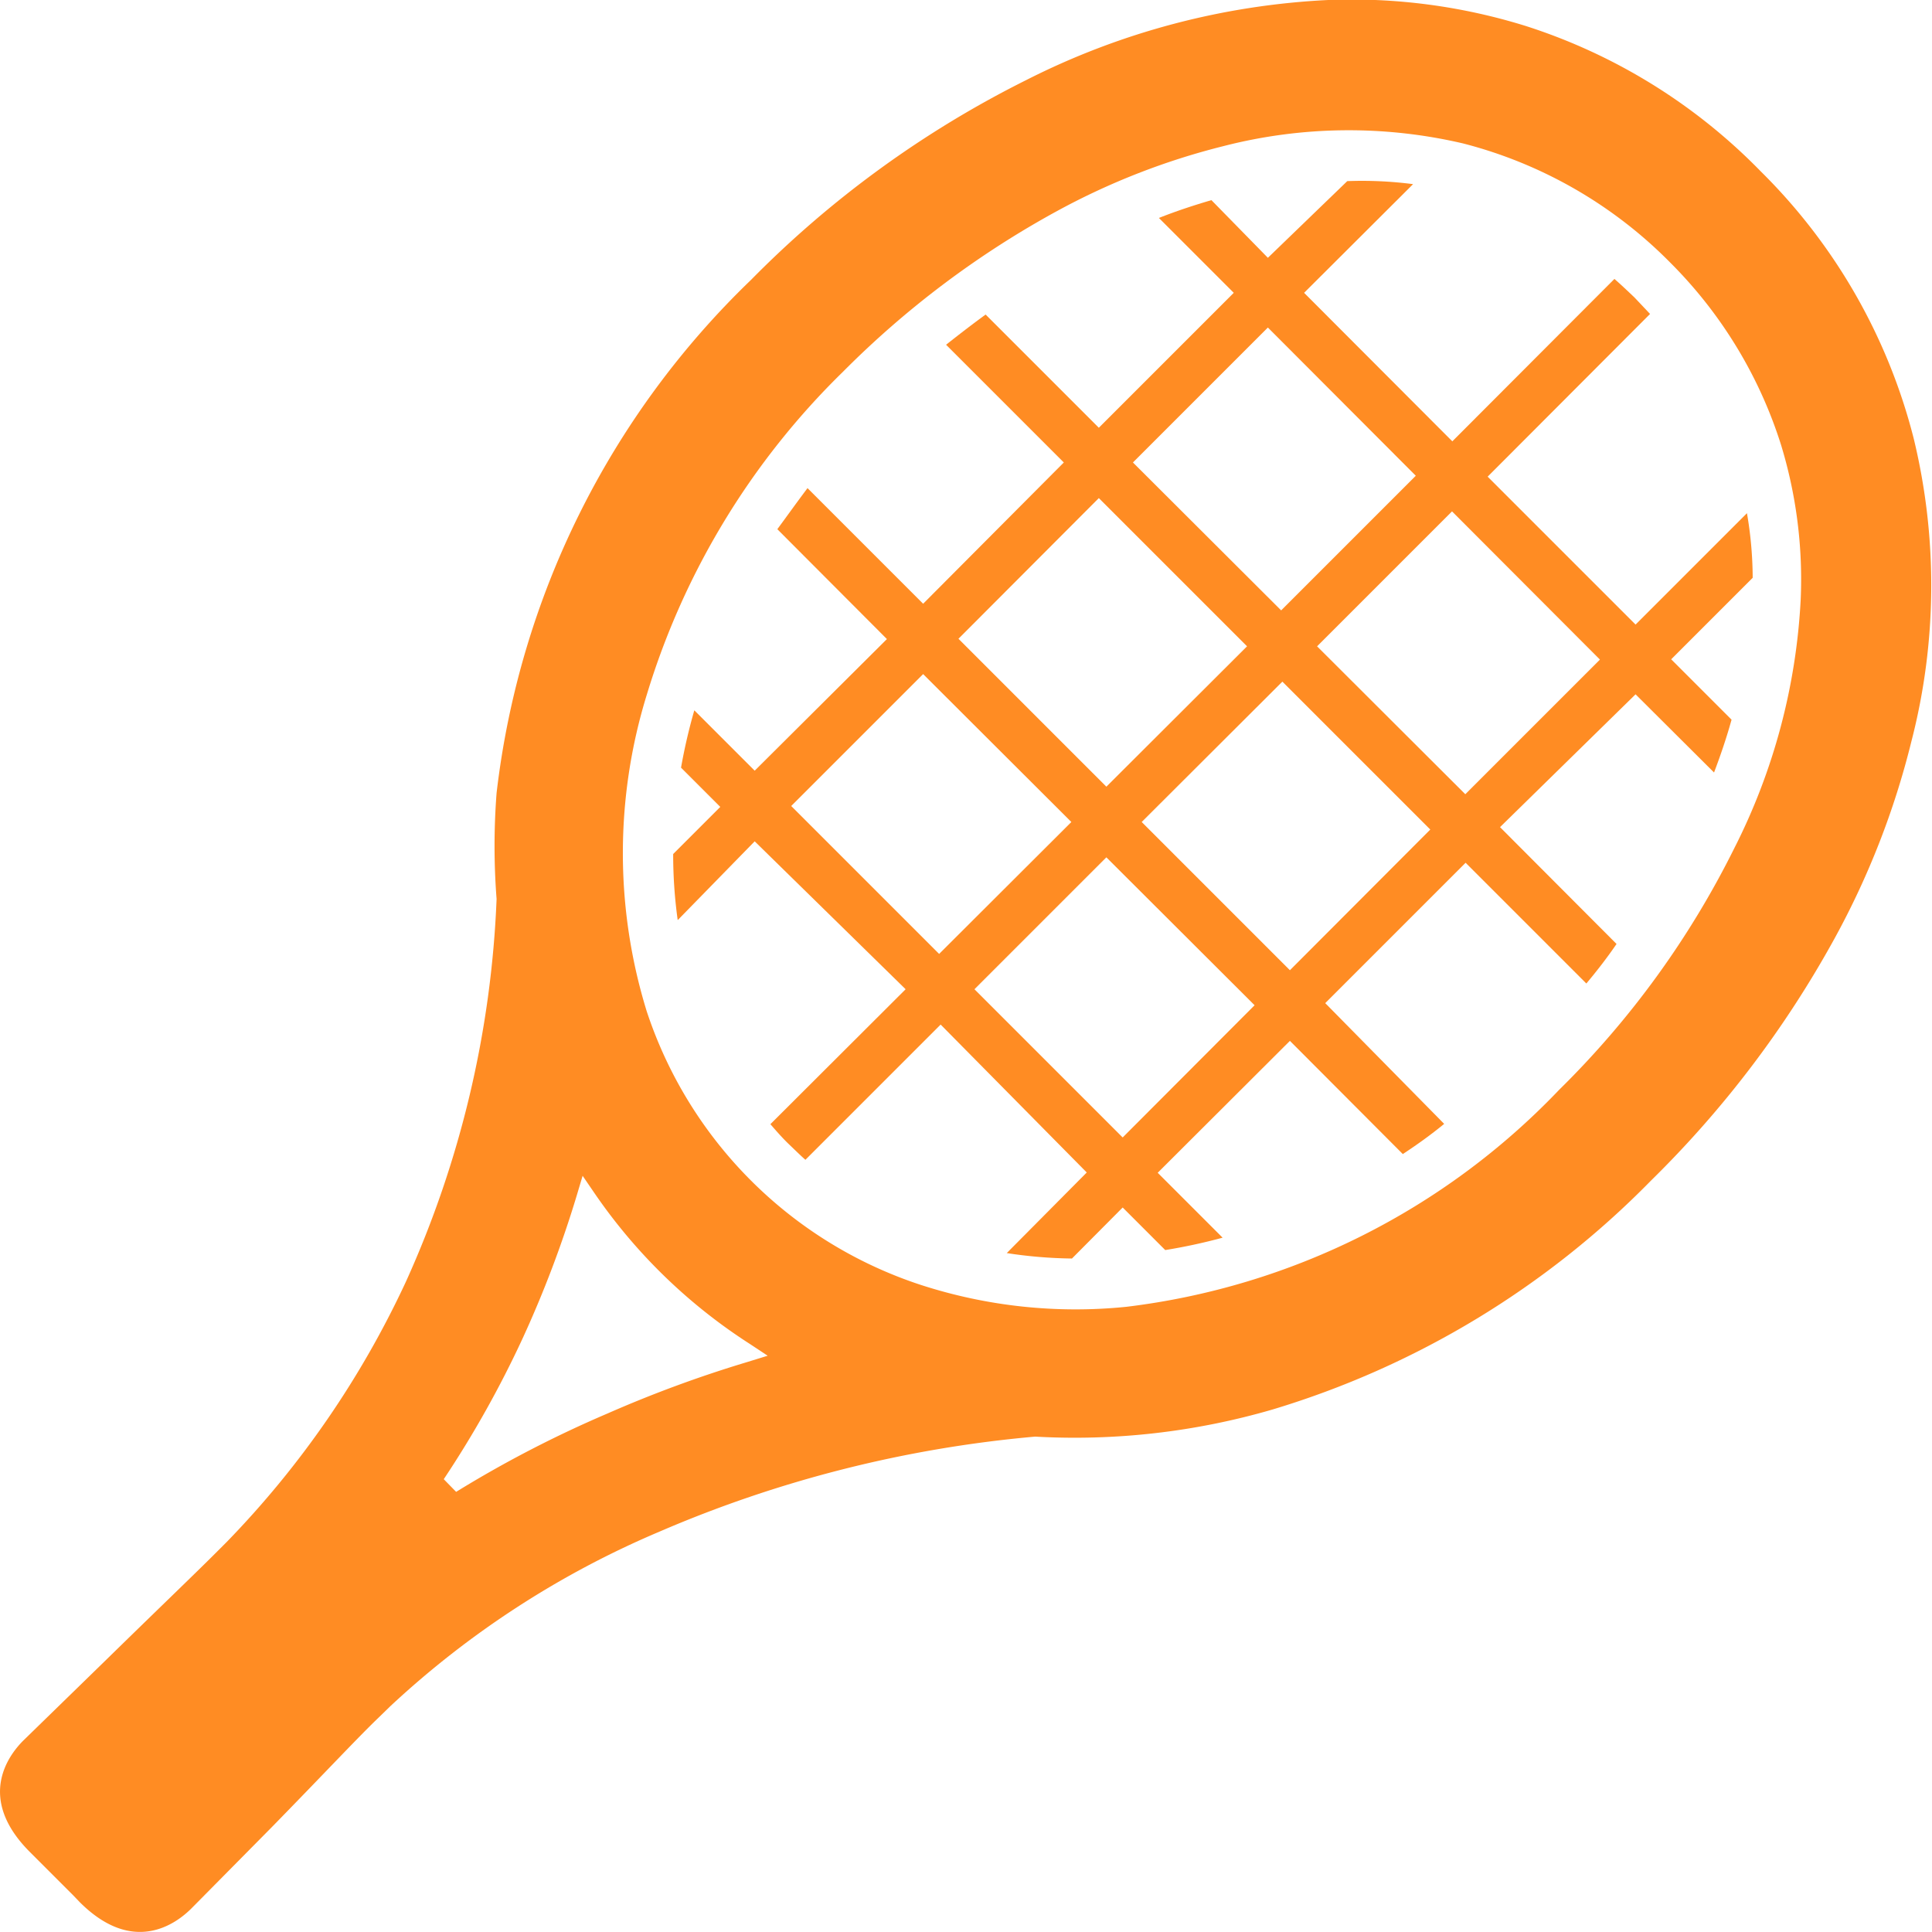
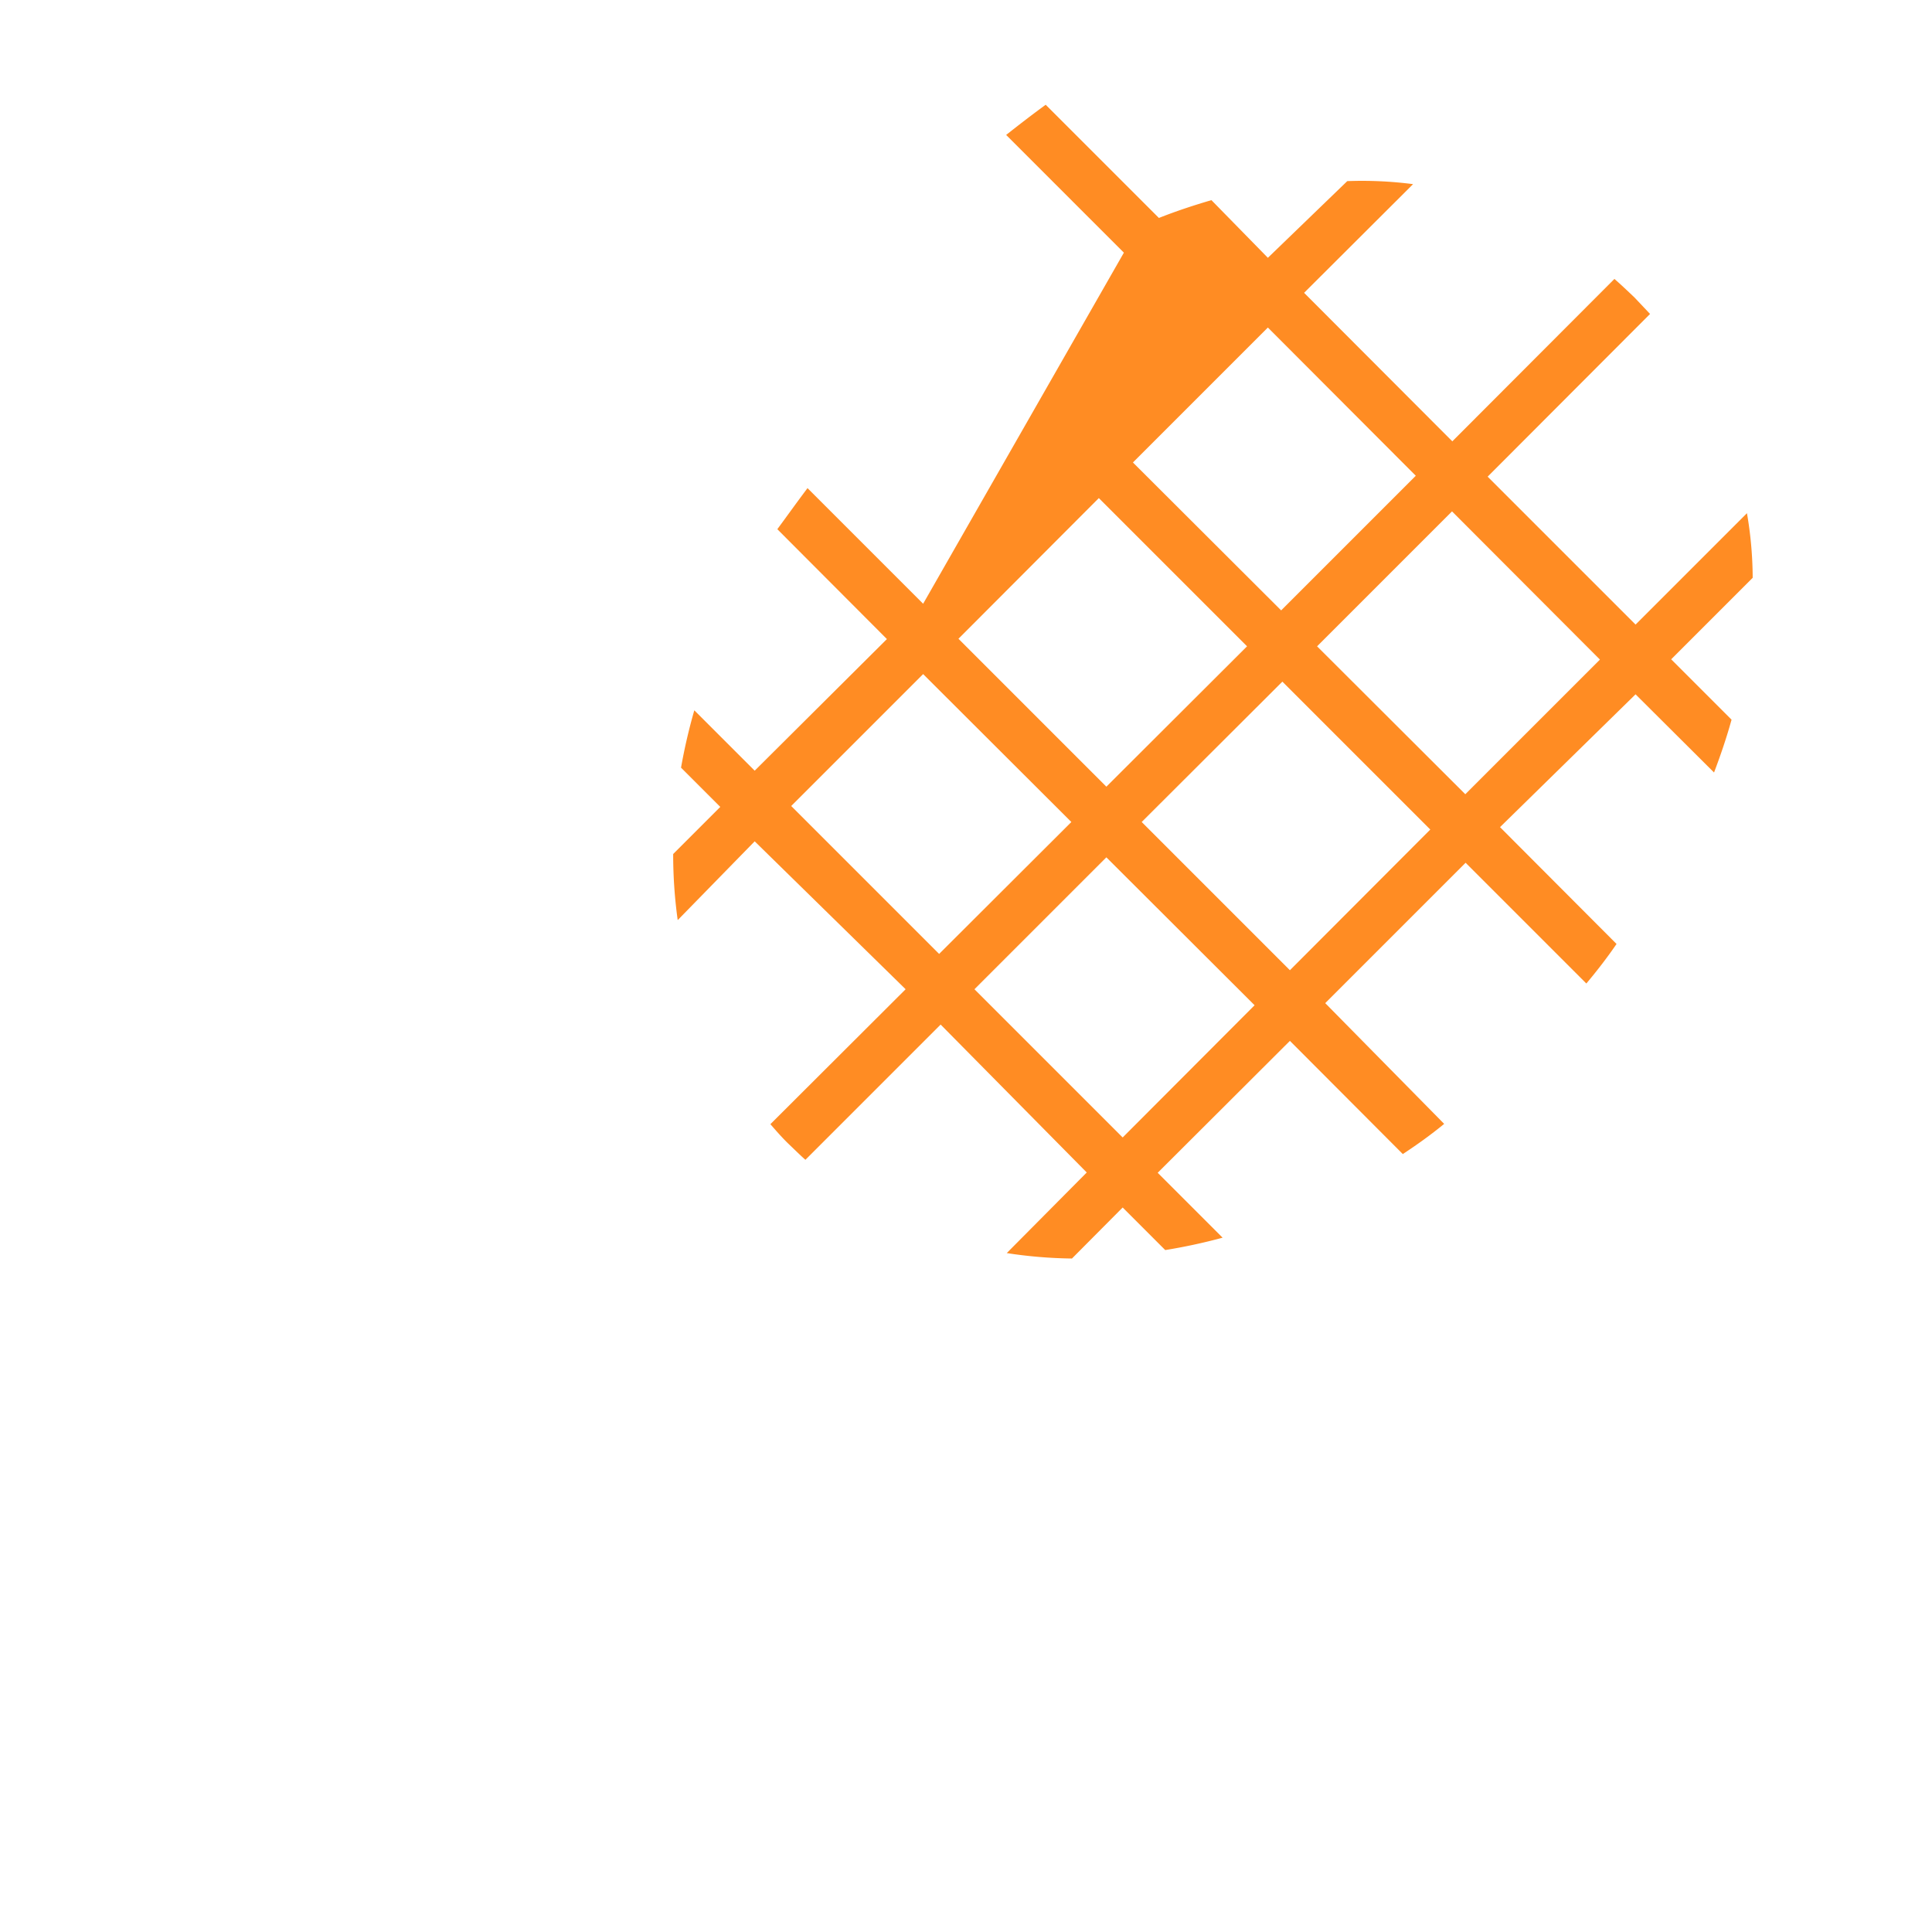
<svg xmlns="http://www.w3.org/2000/svg" viewBox="0 0 64 64">
  <defs>
    <style>.a{fill:#ff8c23;}</style>
  </defs>
-   <path class="a" d="M33.35,41.51a15.22,15.22,0,0,0,2.16.18L37.19,40l1.41,1.41A18.54,18.54,0,0,0,40.5,41l-2.15-2.15,4.38-4.37,3.74,3.75c.47-.31.92-.63,1.37-1l-3.94-4,4.65-4.65,4,4c.36-.43.7-.87,1-1.31l-3.86-3.87L54.18,23l2.6,2.59c.22-.58.42-1.17.58-1.75l-2-2,2.7-2.7A12.76,12.76,0,0,0,57.87,17l-3.69,3.69-4.9-4.9,5.38-5.39-.51-.54c-.22-.21-.44-.42-.67-.62l-5.37,5.38L43.2,9.7l3.61-3.6A13.09,13.09,0,0,0,44.63,6L42,8.54,40.13,6.63c-.58.17-1.16.36-1.74.59L40.87,9.7,36.4,14.17l-3.75-3.75c-.44.32-.88.66-1.31,1l3.9,3.9L30.58,20l-3.83-3.83c-.34.45-.66.9-1,1.36l3.63,3.64L25,25.53l-2-2a18.6,18.6,0,0,0-.44,1.9l1.3,1.3-1.56,1.56a15.69,15.69,0,0,0,.15,2.19L25,27.87,30,32.77l-4.48,4.47c.2.23.4.46.62.67s.36.35.54.51l4.48-4.48L36,38.84Zm9.38-9.37-4.91-4.91,4.66-4.65,4.9,4.9ZM53,21.85l-4.46,4.46-4.91-4.9,4.47-4.47Zm-11-11,4.9,4.91-4.46,4.46-4.91-4.9ZM36.4,16.5l4.91,4.91-4.66,4.65-4.9-4.9ZM26.21,26.7l4.37-4.37,4.91,4.9L31.11,31.6Zm6.07,6.07,4.37-4.37,4.91,4.9-4.37,4.38Z" />
-   <path class="a" d="M6.34,63.22,9,60.53c1.77-1.81,2.88-3,3.55-3.64l.38-.37a30.49,30.49,0,0,1,8.91-5.78,40.43,40.43,0,0,1,12.45-3.15h0a23.42,23.42,0,0,0,7.87-.9,29.41,29.41,0,0,0,12.53-7.58,34.49,34.49,0,0,0,6.07-8,27,27,0,0,0,2.56-6.56,20.65,20.65,0,0,0,.08-10,19,19,0,0,0-5.07-8.87l0,0A18.93,18.93,0,0,0,50.54.86,19.4,19.4,0,0,0,44,0,24.73,24.73,0,0,0,34,2.65a34.26,34.26,0,0,0-9.12,6.62,28.09,28.09,0,0,0-8.43,17,22.84,22.84,0,0,0,0,3.51v0a34,34,0,0,1-3,12.67,31.22,31.22,0,0,1-5.94,8.63l-.38.38c-.67.67-1.83,1.78-3.64,3.55L.77,57.66c-.52.52-1.54,1.93.22,3.69l1.43,1.43h0l.23.24C4.41,64.77,5.82,63.74,6.34,63.22ZM21.43,23a25.13,25.13,0,0,1,6.49-10.68A30.79,30.79,0,0,1,35,7a23.27,23.27,0,0,1,5.53-2.16,16.65,16.65,0,0,1,7.93-.09,14.82,14.82,0,0,1,6.87,3.95h0A14.84,14.84,0,0,1,59,14.74a15.24,15.24,0,0,1,.65,5.12,20.5,20.5,0,0,1-2.2,8.24,29.81,29.81,0,0,1-5.8,8,23.75,23.75,0,0,1-14.34,7.19,16.62,16.62,0,0,1-6.82-.73,14.23,14.23,0,0,1-9.07-9.07A17.77,17.77,0,0,1,21.43,23Zm-6.73,26a34.7,34.7,0,0,0,2.62-4.68,36.72,36.72,0,0,0,1.78-4.7l.2-.67.39.57a18.05,18.05,0,0,0,5.15,5l.59.39-.68.21a40.59,40.59,0,0,0-4.64,1.71,38.07,38.07,0,0,0-5,2.59Z" />
+   <path class="a" d="M33.35,41.51a15.22,15.22,0,0,0,2.16.18L37.19,40l1.41,1.41A18.54,18.54,0,0,0,40.5,41l-2.15-2.15,4.38-4.37,3.74,3.75c.47-.31.92-.63,1.37-1l-3.94-4,4.65-4.65,4,4c.36-.43.7-.87,1-1.31l-3.86-3.87L54.18,23l2.6,2.59c.22-.58.42-1.17.58-1.75l-2-2,2.7-2.7A12.76,12.76,0,0,0,57.87,17l-3.69,3.69-4.9-4.9,5.38-5.39-.51-.54c-.22-.21-.44-.42-.67-.62l-5.37,5.38L43.2,9.7l3.61-3.6A13.09,13.09,0,0,0,44.63,6L42,8.54,40.13,6.63c-.58.17-1.16.36-1.74.59l-3.75-3.75c-.44.32-.88.66-1.31,1l3.9,3.9L30.58,20l-3.83-3.83c-.34.45-.66.9-1,1.36l3.63,3.64L25,25.53l-2-2a18.6,18.6,0,0,0-.44,1.9l1.3,1.3-1.56,1.56a15.69,15.69,0,0,0,.15,2.19L25,27.87,30,32.77l-4.48,4.47c.2.23.4.46.62.67s.36.35.54.51l4.48-4.48L36,38.84Zm9.38-9.37-4.91-4.91,4.66-4.65,4.9,4.9ZM53,21.85l-4.46,4.46-4.91-4.9,4.47-4.47Zm-11-11,4.9,4.91-4.46,4.46-4.91-4.9ZM36.4,16.5l4.91,4.91-4.66,4.65-4.9-4.9ZM26.21,26.7l4.37-4.37,4.91,4.9L31.11,31.6Zm6.07,6.07,4.37-4.37,4.91,4.9-4.37,4.38Z" />
</svg>